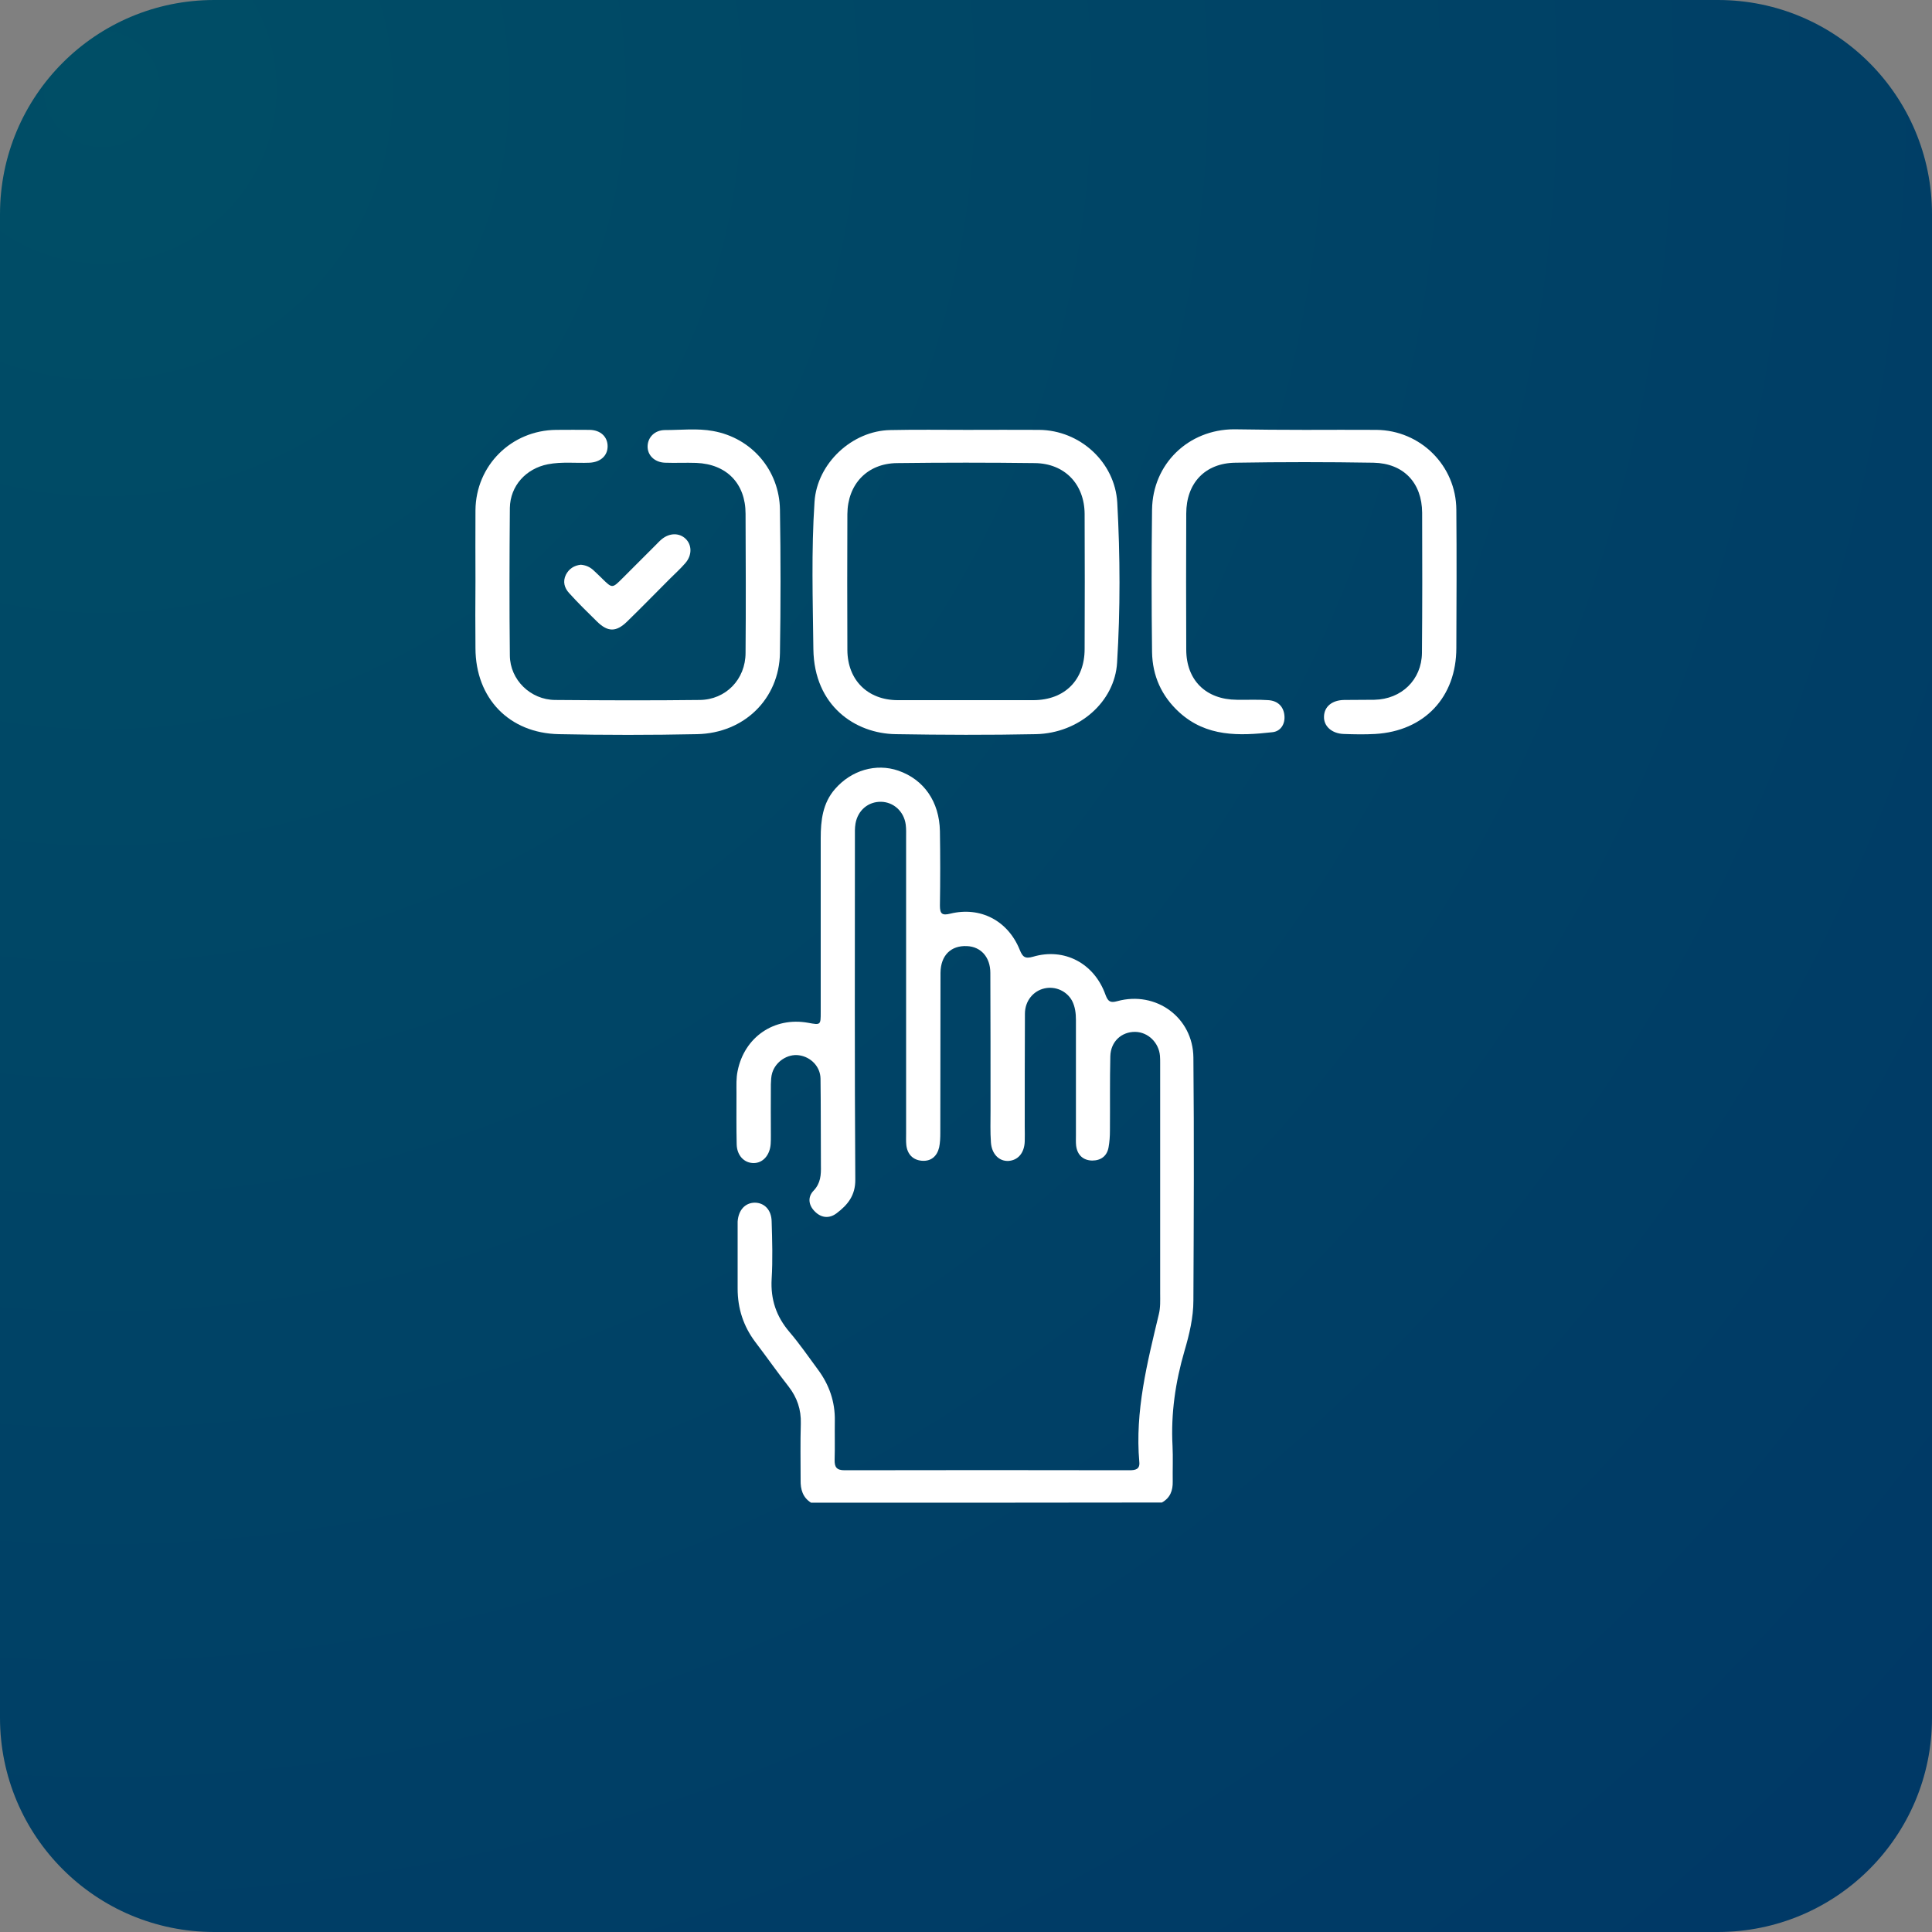
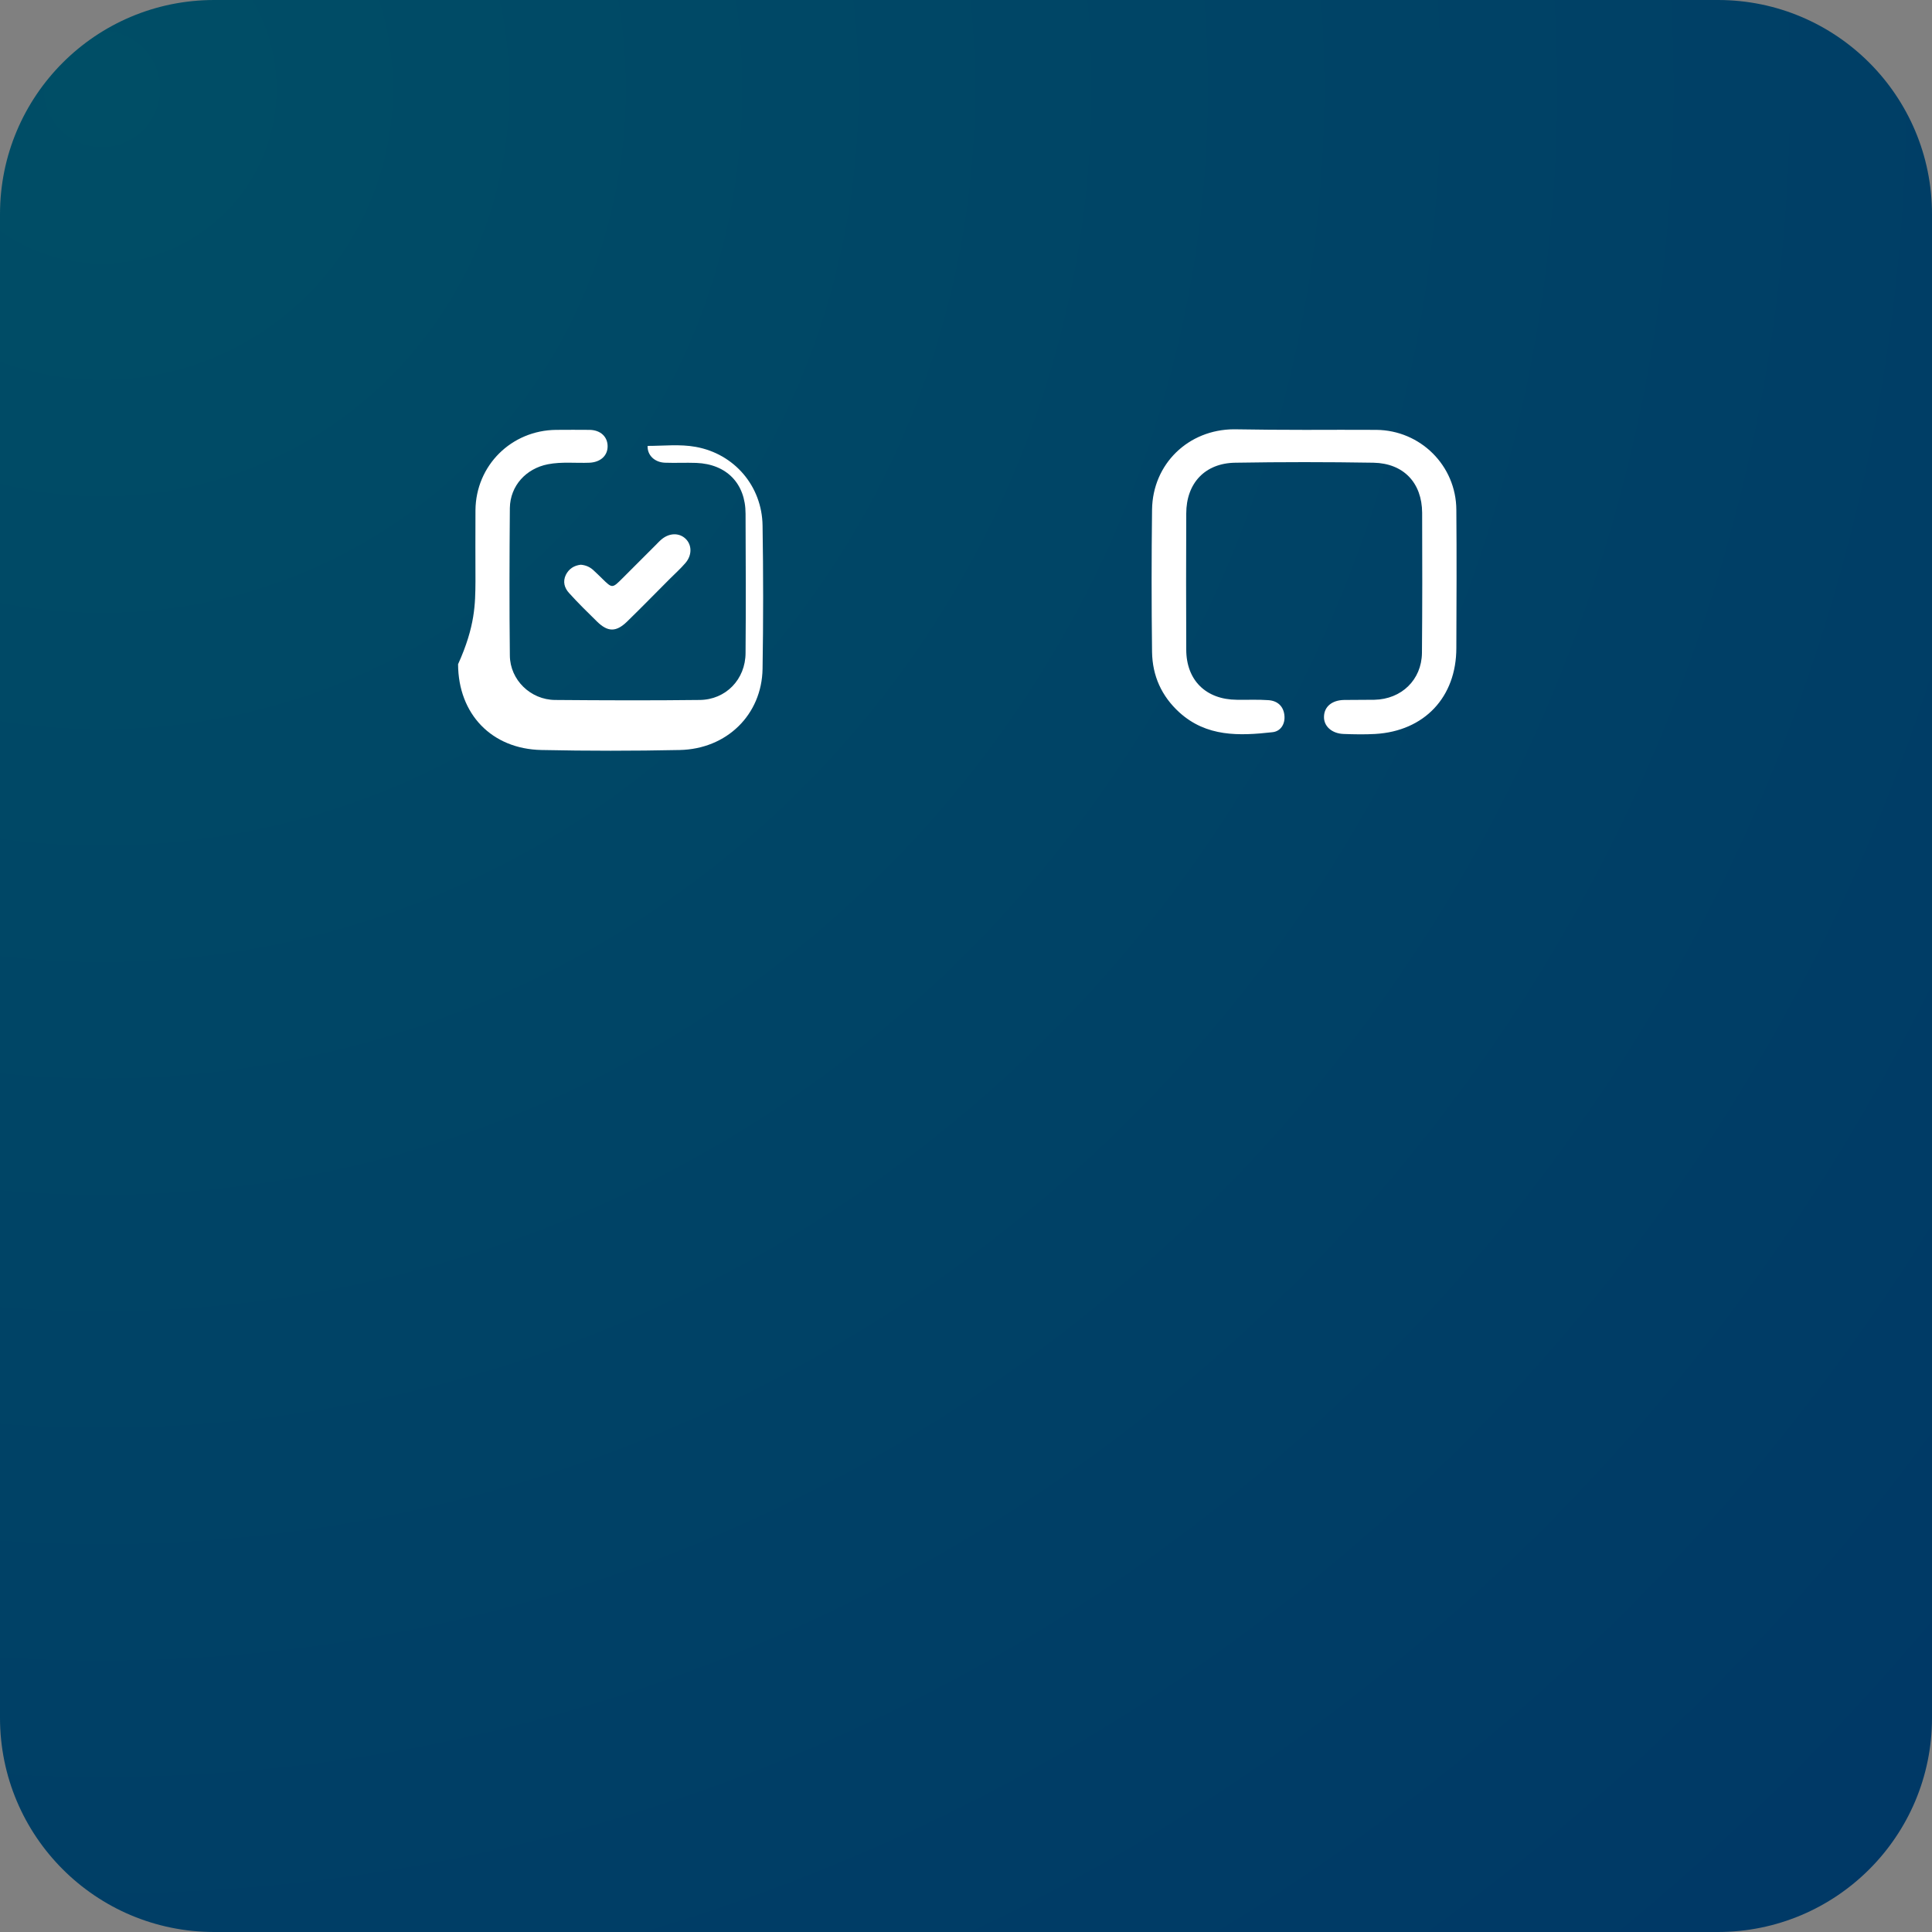
<svg xmlns="http://www.w3.org/2000/svg" version="1.1" id="Layer_1" x="0px" y="0px" viewBox="0 0 100 100" style="enable-background:new 0 0 100 100;" xml:space="preserve">
  <rect x="0" y="0" width="100" height="100" fill="#808080" stroke="none" />
  <style type="text/css">
	.st0{fill:#FFFFFF;}
	.st1{fill:none;stroke:#FFFFFF;stroke-width:1.278;stroke-miterlimit:10;}
	.st2{fill:url(#SVGID_1_);}
	.st3{fill:url(#SVGID_2_);}
	.st4{fill:url(#SVGID_3_);}
	.st5{fill:url(#SVGID_4_);}
	.st6{fill:url(#SVGID_5_);}
	.st7{clip-path:url(#SVGID_7_);}
	.st8{fill:#002126;}
	.st9{fill:none;}
	.st10{fill:#F29100;}
	.st11{fill:#006185;}
	.st12{fill:#F19122;}
	.st13{fill:#F19000;}
	.st14{fill:#D91D00;}
	.st15{fill:#7F7F7F;}
</style>
  <g>
    <g>
      <radialGradient id="SVGID_1_" cx="-86.672" cy="-1.608" r="154.49" gradientTransform="matrix(0.858 0 0 0.858 79.645 5.986)" gradientUnits="userSpaceOnUse">
        <stop offset="0" style="stop-color:#004E66" />
        <stop offset="1" style="stop-color:#003866" />
      </radialGradient>
      <path class="st2" d="M88.91,100H11.09C4.96,100,0,95.04,0,88.91V11.09C0,4.96,4.96,0,11.09,0h77.83C95.04,0,100,4.96,100,11.09    v77.83C100,95.04,95.04,100,88.91,100z" />
      <g>
-         <path class="st0" d="M41.98,77.78c-0.43-0.27-0.55-0.69-0.54-1.17c0-0.98-0.02-1.95,0.01-2.93c0.02-0.72-0.19-1.34-0.63-1.91     c-0.59-0.75-1.14-1.54-1.72-2.3c-0.62-0.82-0.92-1.74-0.92-2.77c0-1.07,0-2.13,0-3.2c0-0.09,0-0.18,0-0.27     c0.04-0.59,0.38-0.97,0.88-0.98c0.5,0,0.87,0.37,0.88,0.97c0.03,0.99,0.06,1.99,0,2.98c-0.06,1.06,0.24,1.94,0.92,2.74     c0.53,0.62,0.99,1.29,1.47,1.94c0.59,0.79,0.9,1.68,0.88,2.67c-0.01,0.67,0.01,1.34-0.01,2c-0.01,0.39,0.1,0.55,0.52,0.55     c4.91-0.01,9.83-0.01,14.74,0c0.31,0,0.55-0.05,0.51-0.43c-0.23-2.62,0.41-5.13,1.01-7.64c0.09-0.36,0.07-0.72,0.07-1.08     c0-3.97,0-7.95,0-11.92c0-0.13,0-0.25-0.01-0.38c-0.06-0.69-0.62-1.23-1.28-1.24c-0.71-0.01-1.27,0.5-1.29,1.26     c-0.03,1.28-0.01,2.56-0.02,3.85c0,0.29-0.02,0.58-0.07,0.86c-0.08,0.46-0.4,0.69-0.85,0.69c-0.47-0.01-0.77-0.29-0.83-0.77     c-0.02-0.18-0.01-0.36-0.01-0.54c0-1.99,0-3.97,0-5.96c0-0.35-0.04-0.69-0.2-1c-0.27-0.5-0.86-0.77-1.43-0.64     c-0.58,0.13-1.01,0.65-1.01,1.31c-0.01,1.95-0.01,3.9-0.01,5.85c0,0.25,0.01,0.51,0,0.76c-0.02,0.6-0.35,0.98-0.85,1.01     c-0.48,0.02-0.86-0.36-0.9-0.96c-0.04-0.54-0.02-1.08-0.02-1.62c0-2.38,0-4.77-0.01-7.15c0-0.82-0.49-1.36-1.21-1.39     c-0.83-0.04-1.36,0.48-1.37,1.38c-0.01,2.76,0,5.53-0.01,8.29c0,0.25-0.01,0.51-0.06,0.75c-0.11,0.46-0.42,0.73-0.9,0.69     c-0.46-0.04-0.75-0.34-0.8-0.82c-0.02-0.2-0.01-0.4-0.01-0.6c0-5.09,0-10.19,0-15.28c0-0.23,0.01-0.47-0.02-0.7     c-0.09-0.68-0.63-1.17-1.28-1.18c-0.66-0.01-1.2,0.44-1.32,1.13c-0.04,0.23-0.03,0.47-0.03,0.7c0,5.91-0.02,11.81,0.02,17.72     c0.01,0.83-0.4,1.32-0.97,1.75c-0.37,0.28-0.79,0.25-1.13-0.1c-0.33-0.33-0.37-0.75-0.06-1.07c0.37-0.39,0.39-0.82,0.38-1.3     c-0.01-1.5,0-3-0.02-4.5c-0.01-0.63-0.51-1.13-1.12-1.21c-0.58-0.08-1.2,0.32-1.38,0.91c-0.06,0.19-0.06,0.39-0.07,0.59     c-0.01,0.89,0,1.77,0,2.66c0,0.14,0,0.29-0.01,0.43c-0.04,0.58-0.4,0.99-0.88,0.99c-0.49,0-0.87-0.39-0.88-0.98     c-0.02-0.88-0.01-1.77-0.01-2.66c0-0.38-0.02-0.76,0.06-1.13c0.35-1.75,1.89-2.81,3.65-2.49c0.65,0.12,0.65,0.12,0.65-0.56     c0-3,0-6,0-9c0-0.91,0.1-1.81,0.74-2.54c0.84-0.97,2.12-1.35,3.28-0.95c1.32,0.46,2.12,1.6,2.15,3.13c0.02,1.28,0.02,2.57,0,3.85     c0,0.42,0.1,0.53,0.54,0.42c1.55-0.38,2.98,0.36,3.59,1.87c0.15,0.37,0.27,0.48,0.69,0.36c1.62-0.48,3.17,0.34,3.75,1.97     c0.13,0.35,0.25,0.43,0.61,0.33c2-0.55,3.92,0.84,3.94,2.92c0.04,4.19,0.02,8.38,0,12.57c0,0.88-0.21,1.76-0.46,2.61     c-0.47,1.61-0.71,3.24-0.62,4.92c0.03,0.61,0,1.23,0.01,1.84c0.01,0.47-0.13,0.85-0.56,1.09C54.12,77.78,48.05,77.78,41.98,77.78     z" />
-         <path class="st0" d="M50.05,22.25c1.25,0,2.49-0.01,3.74,0c2.11,0.02,3.92,1.67,4.04,3.77c0.15,2.76,0.16,5.52-0.01,8.28     c-0.12,2.02-1.96,3.65-4.2,3.7c-2.42,0.05-4.84,0.04-7.26,0c-2.08-0.03-4.22-1.45-4.26-4.4c-0.03-2.54-0.11-5.09,0.06-7.63     c0.13-1.98,1.94-3.68,3.93-3.71C47.42,22.23,48.74,22.25,50.05,22.25z M49.98,36.24c1.14,0,2.28,0,3.41,0c0.04,0,0.07,0,0.11,0     c1.61-0.01,2.64-1.04,2.64-2.65c0.01-2.33,0.01-4.66,0-6.99c-0.01-1.54-1.03-2.61-2.57-2.63c-2.38-0.03-4.77-0.03-7.15,0     c-1.54,0.02-2.55,1.1-2.56,2.64c-0.01,2.35-0.01,4.7,0,7.04c0.01,1.55,1.05,2.58,2.59,2.59C47.63,36.24,48.8,36.24,49.98,36.24z" />
-         <path class="st0" d="M24.61,30.09c0-1.23-0.01-2.46,0-3.68c0.02-2.32,1.86-4.14,4.18-4.16c0.58,0,1.16-0.01,1.73,0     c0.57,0.01,0.93,0.36,0.93,0.85c0,0.49-0.37,0.82-0.93,0.85c-0.72,0.03-1.44-0.06-2.16,0.08c-1.13,0.22-1.95,1.11-1.97,2.26     c-0.02,2.55-0.03,5.09,0,7.64c0.01,1.26,1.07,2.29,2.34,2.3c2.49,0.02,4.98,0.03,7.48,0c1.36-0.01,2.38-1.07,2.38-2.44     c0.02-2.4,0.01-4.8,0-7.2c0-1.56-0.98-2.57-2.55-2.63c-0.54-0.02-1.08,0.01-1.62-0.01c-0.54-0.02-0.92-0.39-0.9-0.87     c0.02-0.46,0.38-0.82,0.9-0.82c0.83,0,1.67-0.1,2.49,0.05c2,0.36,3.43,2.03,3.46,4.07c0.04,2.47,0.04,4.95,0,7.42     c-0.04,2.37-1.85,4.15-4.29,4.2c-2.38,0.05-4.77,0.05-7.15,0c-2.58-0.05-4.31-1.86-4.32-4.44C24.6,32.41,24.6,31.25,24.61,30.09z     " />
+         <path class="st0" d="M24.61,30.09c0-1.23-0.01-2.46,0-3.68c0.02-2.32,1.86-4.14,4.18-4.16c0.58,0,1.16-0.01,1.73,0     c0.57,0.01,0.93,0.36,0.93,0.85c0,0.49-0.37,0.82-0.93,0.85c-0.72,0.03-1.44-0.06-2.16,0.08c-1.13,0.22-1.95,1.11-1.97,2.26     c-0.02,2.55-0.03,5.09,0,7.64c0.01,1.26,1.07,2.29,2.34,2.3c2.49,0.02,4.98,0.03,7.48,0c1.36-0.01,2.38-1.07,2.38-2.44     c0.02-2.4,0.01-4.8,0-7.2c0-1.56-0.98-2.57-2.55-2.63c-0.54-0.02-1.08,0.01-1.62-0.01c-0.54-0.02-0.92-0.39-0.9-0.87     c0.83,0,1.67-0.1,2.49,0.05c2,0.36,3.43,2.03,3.46,4.07c0.04,2.47,0.04,4.95,0,7.42     c-0.04,2.37-1.85,4.15-4.29,4.2c-2.38,0.05-4.77,0.05-7.15,0c-2.58-0.05-4.31-1.86-4.32-4.44C24.6,32.41,24.6,31.25,24.61,30.09z     " />
        <path class="st0" d="M67.56,22.25c1.23,0,2.46-0.01,3.68,0c2.28,0.02,4.13,1.85,4.14,4.14c0.02,2.38,0.01,4.77,0,7.15     c0,2.54-1.65,4.3-4.2,4.45c-0.54,0.03-1.08,0.02-1.63,0c-0.62-0.02-1.04-0.41-1.02-0.9c0.01-0.51,0.41-0.85,1.04-0.86     c0.52-0.01,1.05,0,1.57-0.01c1.4-0.03,2.44-1.03,2.46-2.42c0.02-2.42,0.02-4.84,0.01-7.26c-0.01-1.55-0.96-2.56-2.52-2.59     c-2.38-0.04-4.77-0.04-7.15,0c-1.57,0.02-2.54,1.06-2.54,2.63c-0.01,2.35-0.01,4.7,0,7.04c0,1.59,1.02,2.59,2.62,2.6     c0.54,0.01,1.08-0.02,1.63,0.02c0.47,0.03,0.78,0.31,0.83,0.78c0.05,0.45-0.19,0.84-0.63,0.88c-1.71,0.19-3.4,0.25-4.81-1.03     c-0.92-0.84-1.39-1.89-1.41-3.12c-0.03-2.46-0.03-4.91,0-7.37c0.03-2.37,1.88-4.15,4.24-4.16C65.1,22.24,66.33,22.25,67.56,22.25     z" />
        <path class="st0" d="M30.06,29.23c0.25,0.02,0.46,0.11,0.64,0.27c0.16,0.14,0.31,0.3,0.47,0.45c0.52,0.51,0.52,0.51,1.05-0.02     c0.57-0.57,1.15-1.15,1.72-1.72c0.1-0.1,0.2-0.21,0.31-0.3c0.4-0.33,0.9-0.34,1.23-0.03c0.34,0.32,0.35,0.86-0.01,1.27     c-0.25,0.29-0.53,0.54-0.8,0.81c-0.74,0.74-1.47,1.49-2.22,2.22c-0.56,0.54-0.99,0.54-1.55-0.01c-0.49-0.48-0.98-0.96-1.44-1.47     c-0.25-0.27-0.34-0.6-0.17-0.95C29.45,29.44,29.71,29.27,30.06,29.23z" />
      </g>
    </g>
  </g>
</svg>